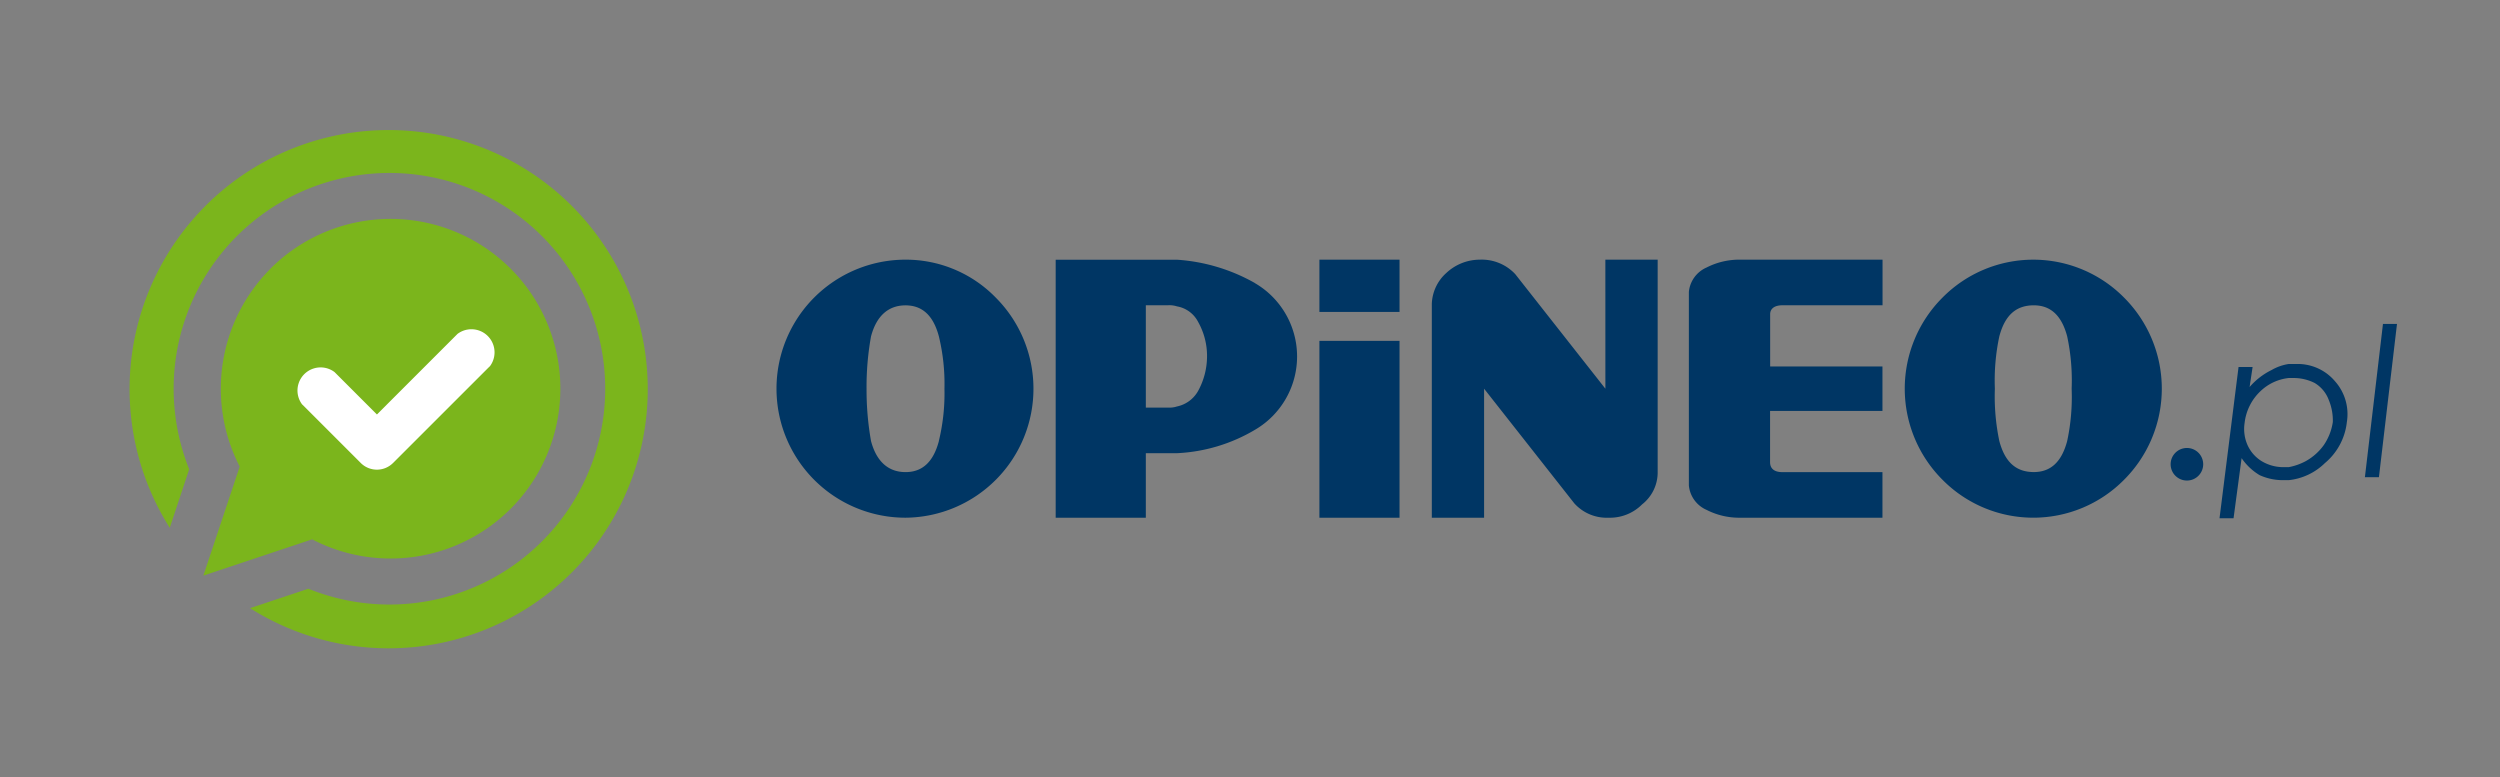
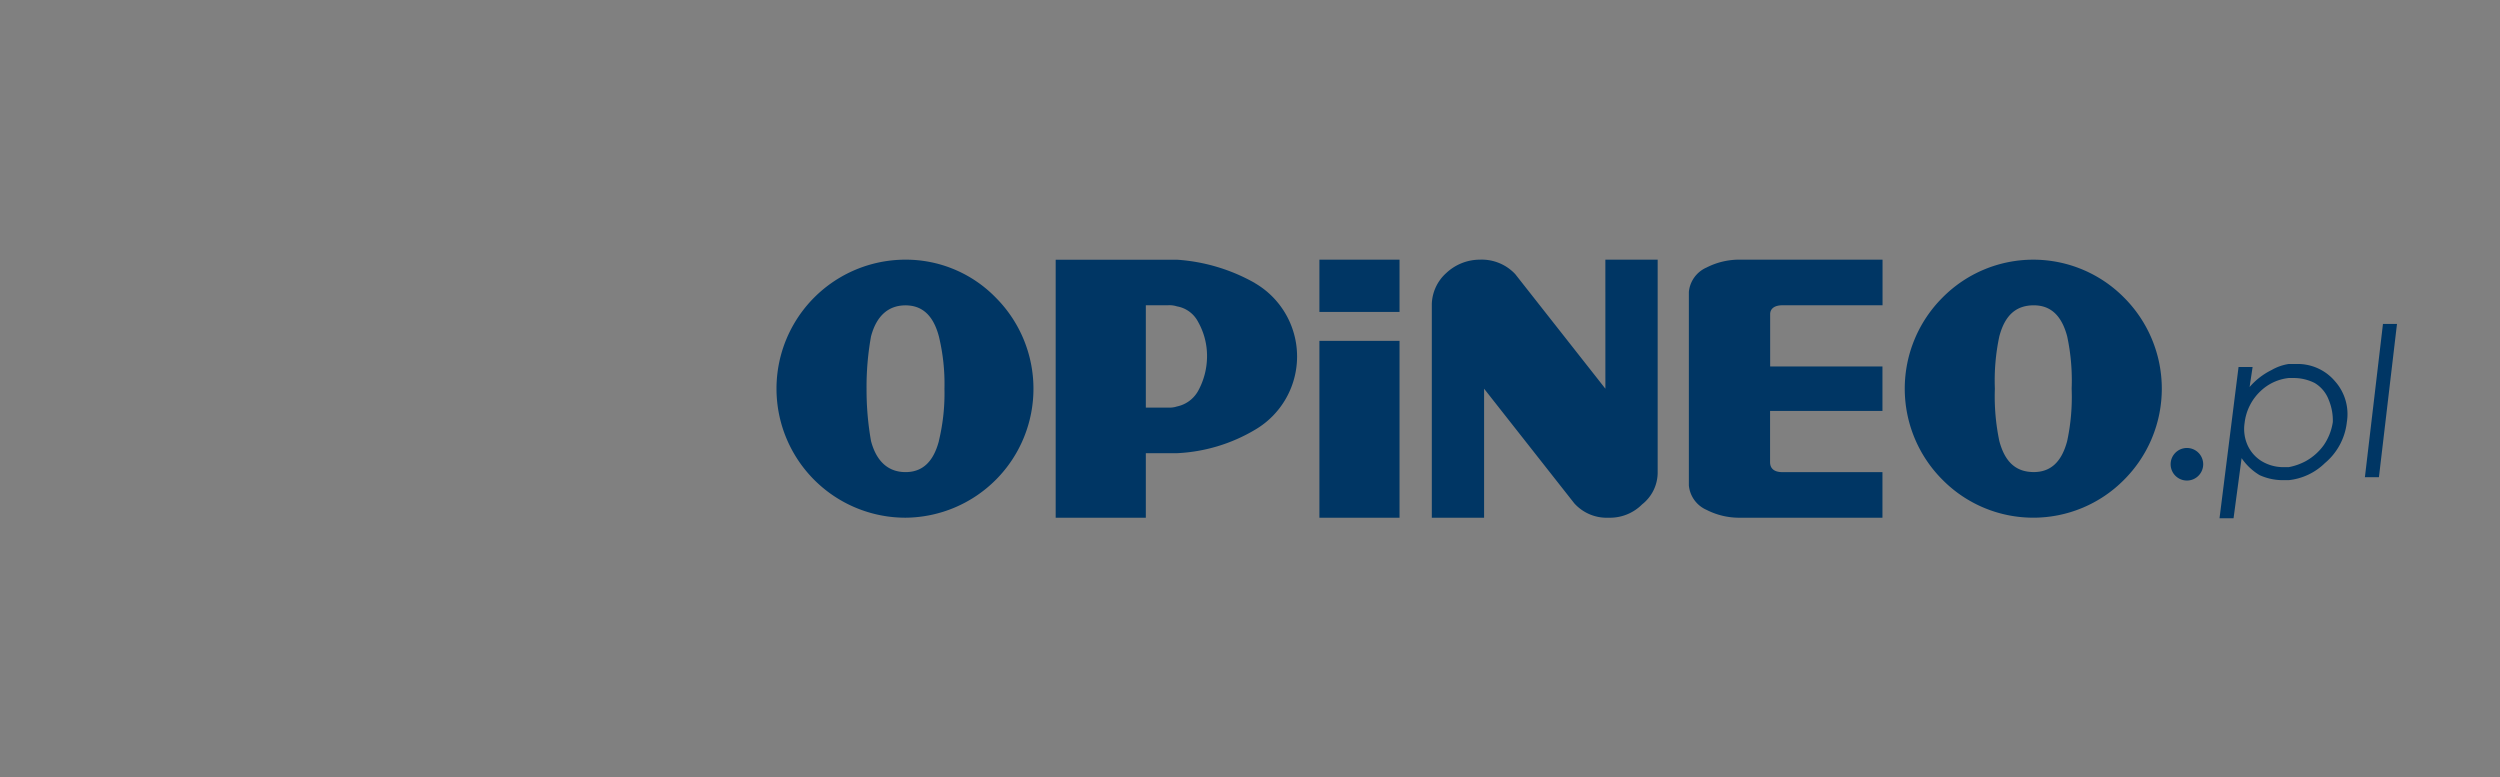
<svg xmlns="http://www.w3.org/2000/svg" width="193" height="60.012">
  <rect width="100%" height="100%" fill="#808080" stroke="none" />
  <defs>
    <style>.b{fill:#7bb51c}</style>
  </defs>
  <path fill="none" d="M0 0h193v60.012H0z" />
-   <path class="b" d="M20.887 20.739a13.113 13.113 0 00-2.381 15.281l-2.807 8.417 8.4-2.8a13.109 13.109 0 10-3.216-20.9z" />
-   <path class="b" d="M15.859 15.9a20.01 20.01 0 00-2.754 24.845l1.5-4.517a16.772 16.772 0 01-1.2-6.219 16.659 16.659 0 1110.4 15.441l-4.5 1.5a20.005 20.005 0 10-3.45-31.05z" />
-   <path d="M37.781 28.308c.012-.011.026-.019.038-.03a1.785 1.785 0 00-2.5-2.5l-6.22 6.22-3.273-3.274a1.785 1.785 0 00-2.5 2.5c.011.011.024.018.035.028l4.491 4.491a1.762 1.762 0 002.49 0z" fill="#fff" />
  <path d="M163.969 22.966a9.853 9.853 0 00-14 0 9.943 9.943 0 000 14.081 9.853 9.853 0 0014 0 9.943 9.943 0 000-14.081zm-4.382 11.077c-.428 1.632-1.288 2.4-2.576 2.4-1.376 0-2.234-.773-2.664-2.4a16.792 16.792 0 01-.344-4.035 16.362 16.362 0 01.344-4.037c.43-1.63 1.288-2.4 2.664-2.4 1.288 0 2.148.774 2.576 2.4a16.235 16.235 0 01.344 4.037 16.222 16.222 0 01-.344 4.035zM96.877 21.85a14.077 14.077 0 00-6.014-1.8h-9.364v19.917h6.959v-4.98h2.4a12.965 12.965 0 006.014-1.8 6.553 6.553 0 000-11.334zm-4.382 8.329a2.435 2.435 0 01-1.632 1.2 1.863 1.863 0 01-.687.087h-1.718v-7.9h1.718a1.883 1.883 0 01.687.086 2.268 2.268 0 011.632 1.2 5.325 5.325 0 01.688 2.662 5.569 5.569 0 01-.688 2.665zM69.906 20.046a9.96 9.96 0 000 19.921 9.957 9.957 0 006.958-17 9.687 9.687 0 00-6.958-2.921zm2.577 14c-.43 1.632-1.289 2.4-2.577 2.4s-2.234-.773-2.664-2.4a22.736 22.736 0 01-.344-4.035 21.977 21.977 0 01.344-4.037c.43-1.63 1.375-2.4 2.664-2.4s2.147.774 2.577 2.4a15.576 15.576 0 01.429 4.037 15.564 15.564 0 01-.433 4.032zm51.453-4.038l-6.958-8.844a3.544 3.544 0 00-2.75-1.118 3.791 3.791 0 00-2.576 1.031 3.342 3.342 0 00-1.116 2.4v16.49h4.036v-9.959l6.958 8.843a3.363 3.363 0 002.664 1.116 3.5 3.5 0 002.578-1.03 3.137 3.137 0 001.2-2.4V20.046h-4.038zm-22.078-3.692h6.186v13.651h-6.186zm29.898-5.668a2.292 2.292 0 00-1.376 1.889v14.94a2.293 2.293 0 001.376 1.89 5.527 5.527 0 002.4.6h11.169v-3.519h-7.73c-.6 0-.946-.257-.946-.773v-3.949h8.676V28.29h-8.669v-4.035c0-.43.344-.688.946-.688h7.73v-3.521h-11.176a5.541 5.541 0 00-2.4.602zm-29.898-.602h6.186v4.036h-6.186zm75.448 8.054h-.62a3.8 3.8 0 00-1.317.465 5.353 5.353 0 00-1.7 1.313l.232-1.547h-1.085l-1.469 11.677h1.083l.622-4.638a4.459 4.459 0 001.392 1.312 4.31 4.31 0 001.782.386h.463a4.688 4.688 0 002.788-1.313 4.8 4.8 0 001.7-3.17 3.818 3.818 0 00-.931-3.17 3.761 3.761 0 00-2.94-1.315zm2.089 6.264a4.238 4.238 0 01-1.392 1.236 4.5 4.5 0 01-1.317.464h-.463a3.243 3.243 0 01-1.625-.464 2.8 2.8 0 01-1.087-1.236 3.066 3.066 0 01-.229-1.7 4 4 0 011.237-2.475 3.726 3.726 0 012.168-1.006h.388a3.6 3.6 0 011.623.386 2.574 2.574 0 011.085 1.314 4.136 4.136 0 01.311 1.7 4.264 4.264 0 01-.699 1.781zm4.57-9.356l-1.394 11.829h1.083l1.394-11.829zM170.087 35.84a1.257 1.257 0 11-1.257-1.256 1.257 1.257 0 011.257 1.256z" fill="#003664" />
</svg>